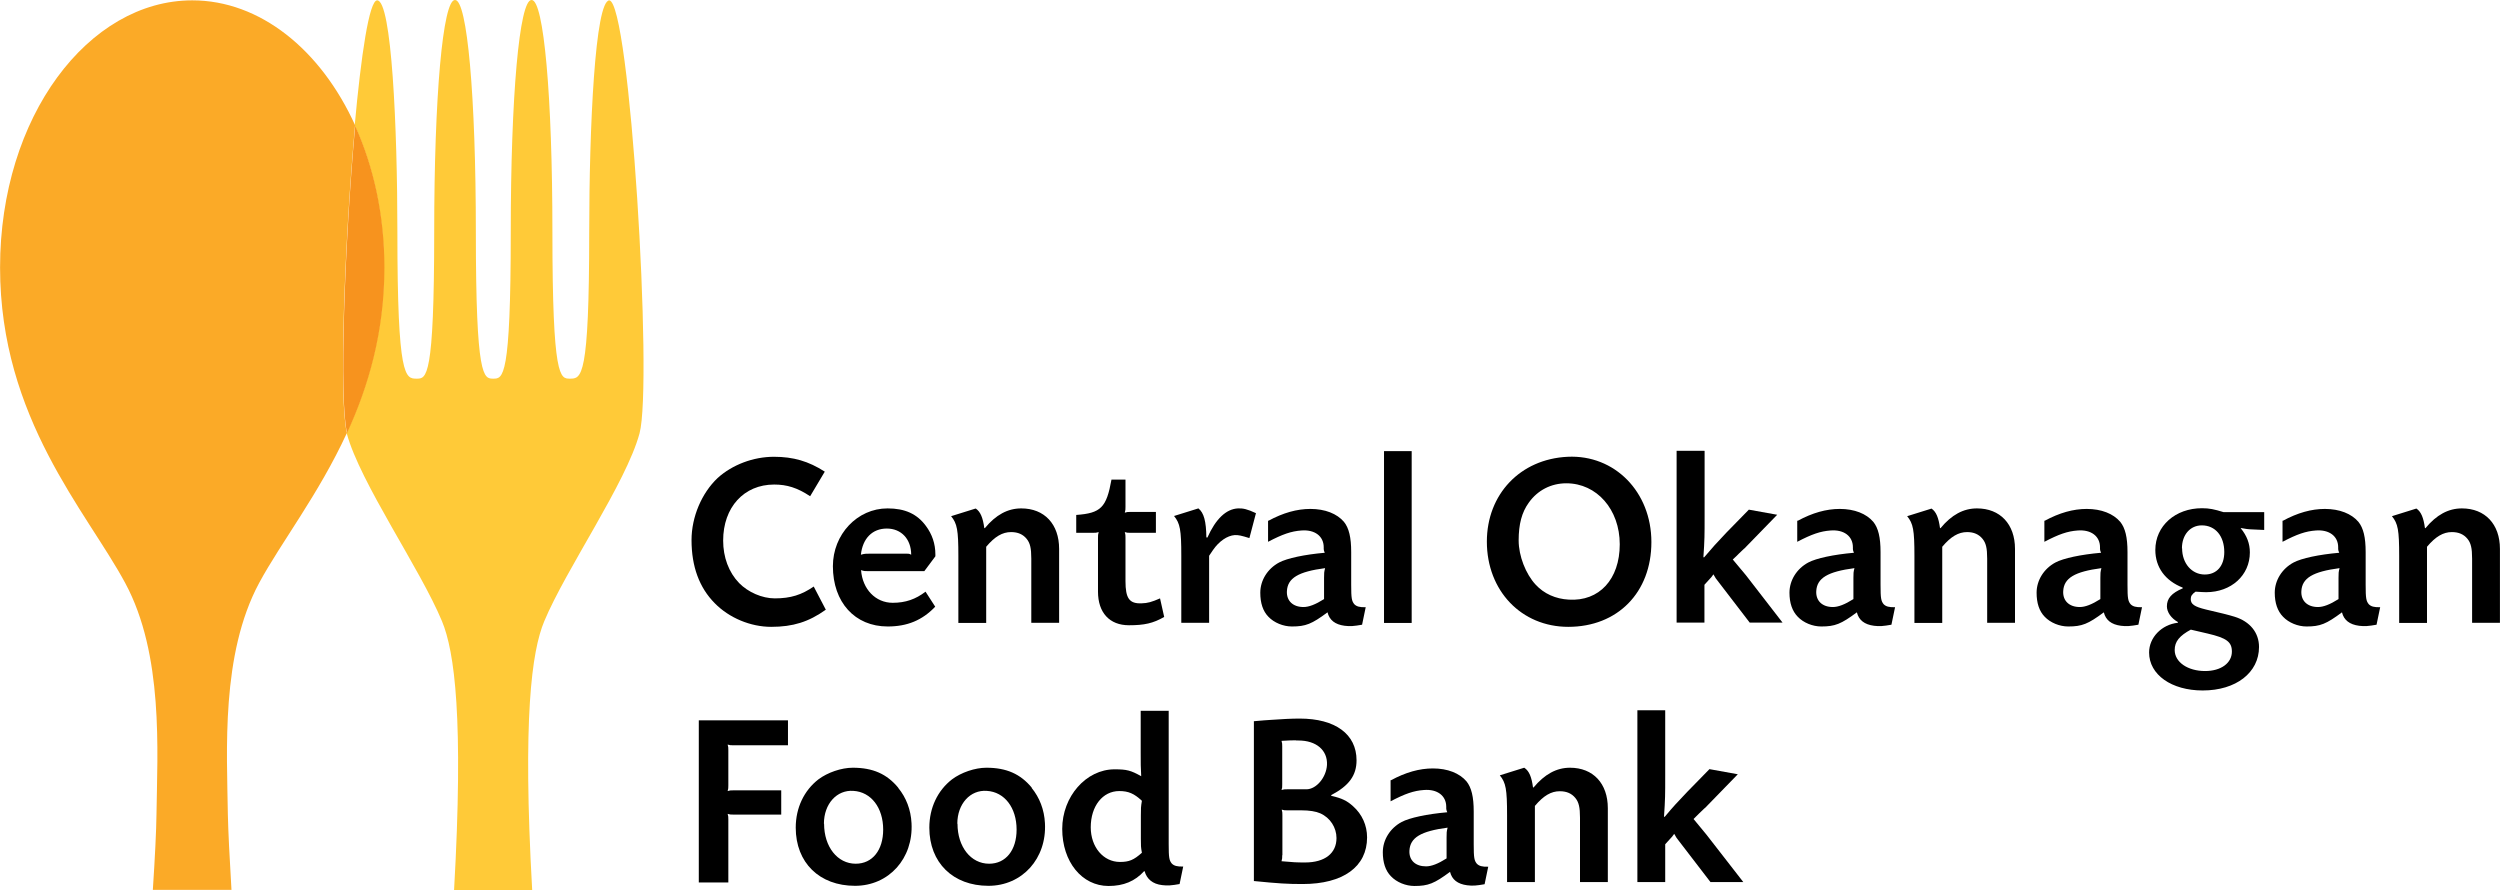
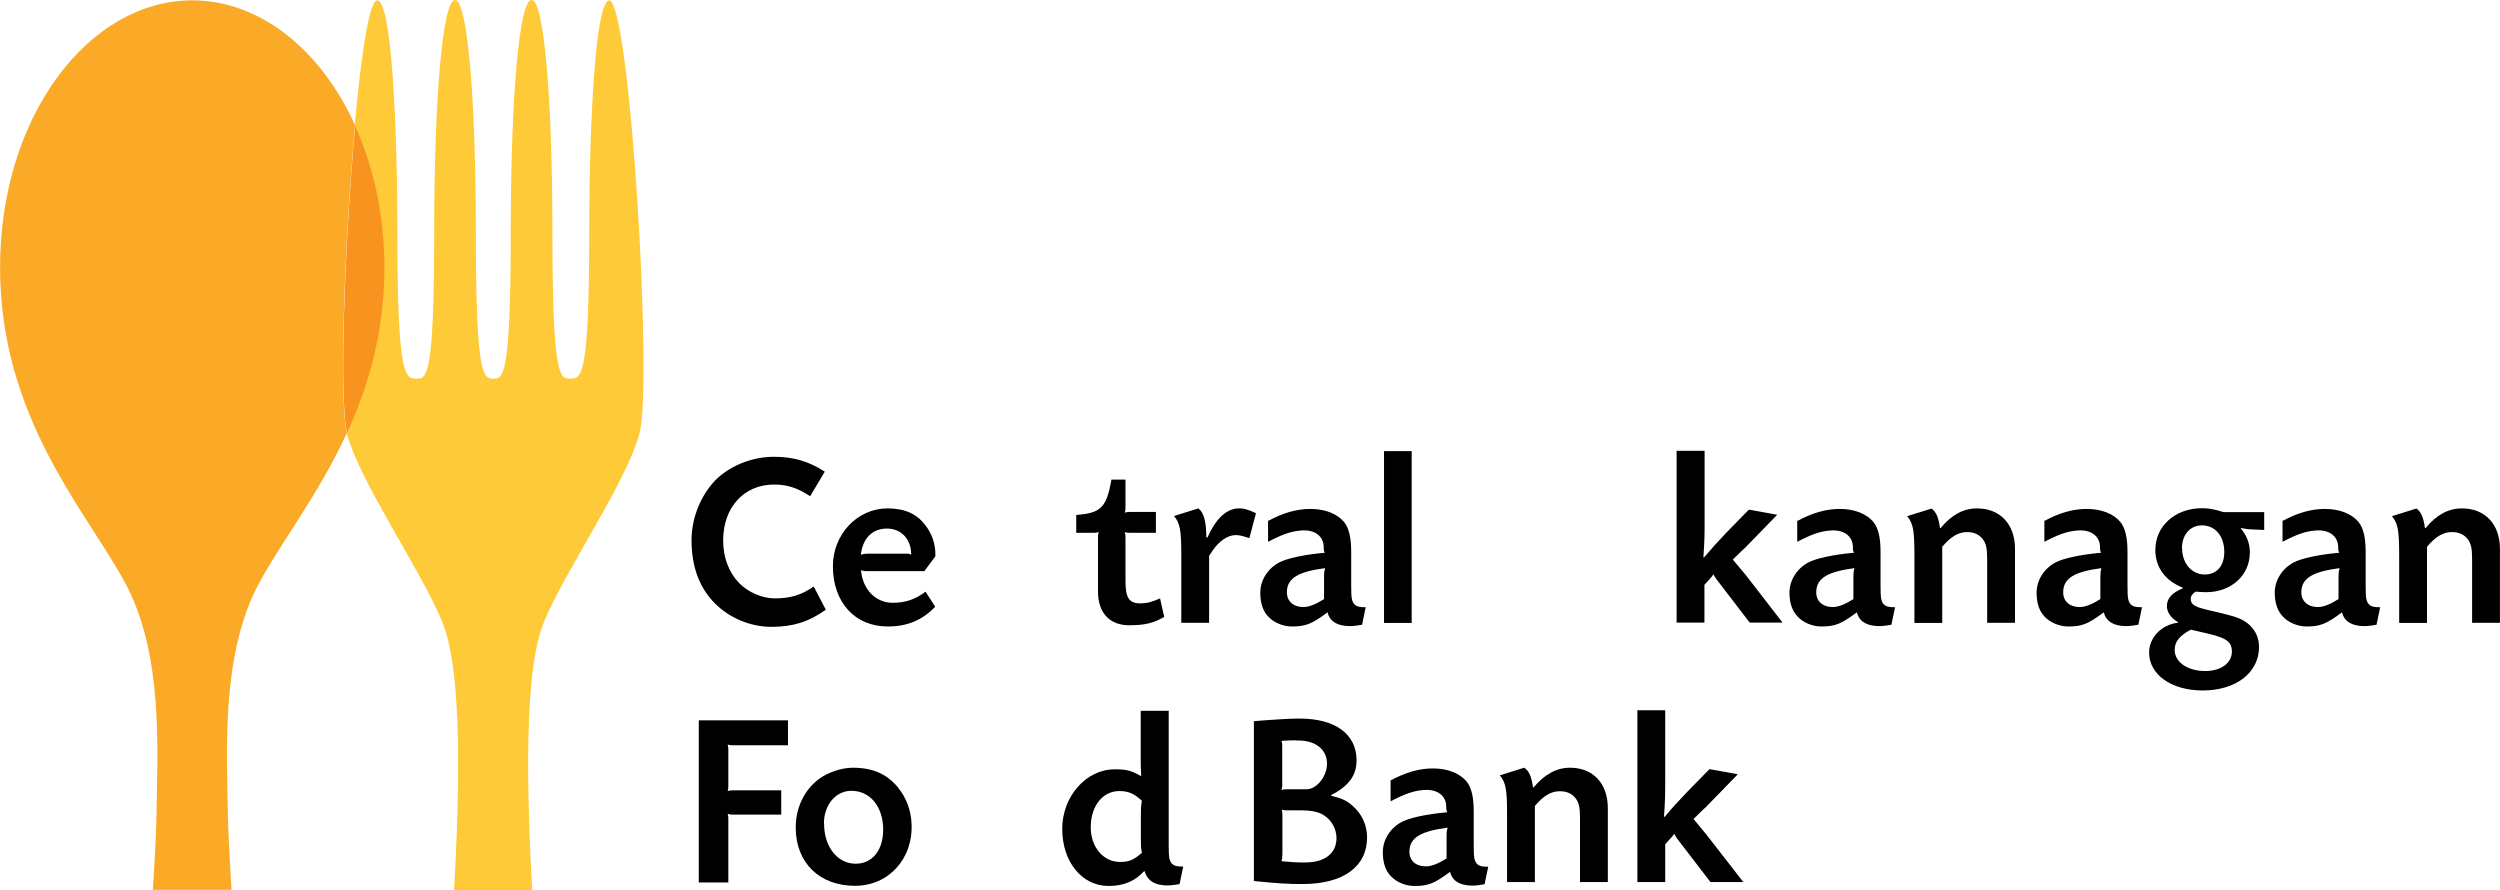
<svg xmlns="http://www.w3.org/2000/svg" width="191" height="68" viewBox="0 0 191 68" fill="none">
  <path d="M61.891 37.91C60.914 37.262 60.121 37.019 59.144 37.019C56.834 37.019 55.249 38.761 55.249 41.3C55.249 42.569 55.672 43.718 56.464 44.541C57.151 45.244 58.22 45.716 59.197 45.716C60.412 45.716 61.244 45.446 62.168 44.811L63.092 46.581C61.785 47.513 60.584 47.891 58.92 47.891C57.349 47.891 55.711 47.215 54.602 46.081C53.427 44.892 52.833 43.285 52.833 41.26C52.833 39.49 53.612 37.667 54.827 36.519C55.949 35.506 57.547 34.898 59.131 34.898C60.61 34.898 61.772 35.236 63.013 36.033L61.904 37.897L61.891 37.91Z" fill="black" />
  <path d="M69.258 42.299C69.43 42.299 69.456 42.299 69.615 42.38C69.615 41.192 68.862 40.381 67.753 40.381C66.644 40.381 65.904 41.138 65.772 42.38C66.063 42.299 66.142 42.299 66.499 42.299H69.271H69.258ZM66.34 43.636C66.063 43.636 66.01 43.636 65.785 43.555C65.891 45.014 66.895 46.054 68.202 46.054C69.179 46.054 69.958 45.784 70.71 45.203L71.45 46.351C70.46 47.391 69.311 47.863 67.819 47.863C65.31 47.863 63.633 46.013 63.633 43.258C63.633 40.827 65.495 38.842 67.806 38.842C69.139 38.842 70.063 39.261 70.737 40.179C71.212 40.814 71.463 41.543 71.463 42.353V42.502L70.618 43.636H66.353H66.34Z" fill="black" />
-   <path d="M74.553 38.855C74.909 39.098 75.094 39.558 75.2 40.341L75.239 40.354C76.084 39.328 76.995 38.842 78.025 38.842C79.794 38.842 80.917 40.044 80.917 41.934V47.58H78.791V42.677C78.791 41.88 78.699 41.489 78.434 41.165C78.157 40.827 77.774 40.651 77.246 40.651C76.586 40.651 76.005 40.989 75.345 41.773V47.593H73.219V42.475C73.219 40.489 73.127 40.003 72.665 39.436L74.526 38.855H74.553Z" fill="black" />
  <path d="M88.311 40.706H86.356C86.158 40.706 86.119 40.706 85.934 40.652C85.987 40.841 85.987 40.881 85.987 41.084V44.393C85.987 45.716 86.277 46.135 87.228 46.094C87.677 46.081 87.98 46 88.627 45.716L88.944 47.134C88.099 47.621 87.426 47.769 86.251 47.769C84.772 47.769 83.887 46.81 83.887 45.203V44.501V41.084C83.887 40.881 83.887 40.841 83.94 40.652C83.755 40.706 83.716 40.706 83.518 40.706H82.224V39.342C84.112 39.207 84.534 38.775 84.917 36.641H85.987V38.734C85.987 38.937 85.987 38.977 85.934 39.166C86.119 39.112 86.158 39.112 86.356 39.112H88.311V40.692V40.706Z" fill="black" />
  <path d="M95.454 41.11C94.846 40.921 94.609 40.867 94.331 40.881C93.763 40.921 93.13 41.353 92.668 42.029C92.588 42.137 92.522 42.258 92.377 42.461V47.58H90.251V42.461C90.251 40.476 90.159 39.989 89.697 39.422L91.558 38.841C91.981 39.179 92.153 39.841 92.166 41.056L92.245 41.07C92.879 39.652 93.671 38.882 94.595 38.841C94.965 38.828 95.295 38.895 95.955 39.206L95.454 41.11Z" fill="black" />
  <path d="M101.158 44.149C101.158 43.784 101.158 43.717 101.237 43.406C99.191 43.676 98.372 44.163 98.32 45.162C98.28 45.905 98.782 46.377 99.587 46.377C99.996 46.377 100.498 46.188 101.158 45.77V44.149ZM96.907 39.787C98.029 39.179 99.085 38.882 100.115 38.882C101.237 38.882 102.148 39.246 102.677 39.868C103.06 40.34 103.231 41.056 103.231 42.177V44.676C103.231 45.716 103.271 45.918 103.469 46.161C103.64 46.337 103.878 46.404 104.34 46.391L104.063 47.728C103.456 47.836 103.152 47.863 102.729 47.809C102.003 47.714 101.568 47.377 101.422 46.782C100.221 47.674 99.759 47.863 98.702 47.863C98.042 47.863 97.342 47.579 96.907 47.12C96.484 46.688 96.286 46.067 96.286 45.283C96.286 44.338 96.841 43.447 97.725 42.974C98.333 42.65 99.666 42.366 101.211 42.231C101.158 42.096 101.132 42.042 101.132 41.948V41.812C101.132 40.962 100.445 40.449 99.429 40.529C98.65 40.584 97.989 40.813 96.88 41.394V39.773L96.907 39.787Z" fill="black" />
  <path d="M107.852 47.593H105.739V34.466H107.852V47.593Z" fill="black" />
-   <path d="M116.804 38.396C116.263 39.139 116.025 40.057 116.025 41.286C116.025 42.475 116.567 43.852 117.319 44.663C117.966 45.365 118.851 45.757 119.854 45.811C122.178 45.959 123.749 44.258 123.749 41.584C123.749 38.923 121.993 36.924 119.669 36.924C118.507 36.924 117.478 37.451 116.804 38.396ZM126.166 41.421C126.166 45.27 123.578 47.891 119.815 47.891C116.236 47.891 113.596 45.135 113.596 41.381C113.596 37.761 116.144 35.074 119.762 34.898C123.366 34.723 126.166 37.586 126.166 41.408V41.421Z" fill="black" />
  <path d="M130.232 34.467V39.437C130.232 40.909 130.232 41.233 130.14 42.57L130.193 42.583C130.892 41.759 131.104 41.53 131.909 40.679L133.612 38.937L135.778 39.328L133.282 41.895C133.243 41.908 133.084 42.084 132.833 42.313C132.741 42.408 132.596 42.556 132.384 42.745C132.886 43.353 133.124 43.637 133.388 43.947L136.187 47.567H133.678L131.315 44.487C131.09 44.204 131.051 44.15 130.906 43.88C130.774 44.069 130.734 44.123 130.549 44.312L130.219 44.677V47.567H128.093V34.44H130.219L130.232 34.467Z" fill="black" />
  <path d="M141.601 44.149C141.601 43.784 141.601 43.717 141.68 43.406C139.633 43.676 138.815 44.163 138.762 45.162C138.722 45.905 139.224 46.377 140.029 46.377C140.439 46.377 140.94 46.188 141.601 45.77V44.149ZM137.349 39.787C138.471 39.179 139.528 38.882 140.558 38.882C141.68 38.882 142.591 39.246 143.119 39.868C143.502 40.34 143.674 41.056 143.674 42.177V44.676C143.674 45.716 143.713 45.918 143.911 46.161C144.083 46.337 144.321 46.404 144.783 46.391L144.505 47.728C143.898 47.836 143.594 47.863 143.172 47.809C142.446 47.714 142.01 47.377 141.865 46.782C140.663 47.674 140.201 47.863 139.145 47.863C138.485 47.863 137.785 47.579 137.349 47.12C136.927 46.688 136.715 46.067 136.715 45.283C136.715 44.338 137.27 43.447 138.155 42.974C138.762 42.65 140.095 42.366 141.64 42.231C141.587 42.096 141.561 42.042 141.561 41.948V41.812C141.561 40.962 140.874 40.449 139.858 40.529C139.079 40.584 138.419 40.813 137.309 41.394V39.773L137.349 39.787Z" fill="black" />
  <path d="M147.569 38.855C147.925 39.098 148.11 39.558 148.216 40.341L148.255 40.354C149.1 39.328 150.011 38.842 151.041 38.842C152.811 38.842 153.946 40.044 153.946 41.934V47.58H151.82V42.677C151.82 41.88 151.728 41.489 151.464 41.165C151.187 40.827 150.804 40.651 150.289 40.651C149.628 40.651 149.048 40.989 148.387 41.773V47.593H146.262V42.475C146.262 40.489 146.169 40.003 145.707 39.436L147.569 38.855Z" fill="black" />
  <path d="M160.468 44.149C160.468 43.784 160.468 43.717 160.547 43.406C158.5 43.676 157.682 44.163 157.629 45.162C157.589 45.905 158.091 46.377 158.897 46.377C159.306 46.377 159.808 46.188 160.468 45.77V44.149ZM156.216 39.787C157.339 39.179 158.395 38.882 159.425 38.882C160.547 38.882 161.458 39.246 161.986 39.868C162.369 40.34 162.541 41.056 162.541 42.177V44.676C162.541 45.716 162.58 45.918 162.778 46.161C162.95 46.337 163.188 46.404 163.65 46.391L163.373 47.728C162.765 47.836 162.462 47.863 162.039 47.809C161.313 47.714 160.877 47.377 160.732 46.782C159.53 47.674 159.068 47.863 158.012 47.863C157.352 47.863 156.652 47.579 156.216 47.12C155.794 46.688 155.596 46.067 155.596 45.283C155.596 44.338 156.15 43.447 157.035 42.974C157.642 42.65 158.976 42.366 160.521 42.231C160.468 42.096 160.441 42.042 160.441 41.948V41.812C160.441 40.962 159.755 40.449 158.738 40.529C157.959 40.584 157.299 40.813 156.19 41.394V39.773L156.216 39.787Z" fill="black" />
  <path d="M166.713 41.894C166.713 43.042 167.453 43.893 168.443 43.893C169.367 43.893 169.935 43.231 169.935 42.178C169.935 40.949 169.248 40.138 168.219 40.138C167.334 40.138 166.7 40.854 166.7 41.894H166.713ZM167.4 48.093C166.515 48.566 166.146 49.011 166.146 49.66C166.146 50.591 167.149 51.267 168.469 51.267C169.684 51.267 170.516 50.659 170.516 49.781C170.516 49.038 170.107 48.741 168.667 48.404L167.387 48.106L167.4 48.093ZM171.189 40.354C171.665 40.935 171.889 41.529 171.889 42.205C171.889 43.96 170.463 45.243 168.549 45.243C168.351 45.243 168.166 45.23 167.743 45.203C167.466 45.392 167.373 45.54 167.373 45.77C167.373 46.162 167.651 46.351 168.535 46.567C169.526 46.796 170.305 46.985 170.727 47.12C171.902 47.485 172.589 48.336 172.589 49.43C172.589 51.388 170.833 52.752 168.285 52.752C165.908 52.752 164.191 51.55 164.191 49.849C164.191 48.701 165.155 47.715 166.383 47.58L166.396 47.526C165.881 47.242 165.551 46.769 165.551 46.324C165.551 45.716 165.908 45.311 166.766 44.946L166.753 44.892C165.419 44.365 164.667 43.339 164.667 42.015C164.667 40.179 166.198 38.828 168.232 38.828C168.799 38.828 169.169 38.909 169.869 39.125H172.985V40.489L172.114 40.449C171.691 40.435 171.599 40.408 171.203 40.341L171.163 40.381L171.189 40.354Z" fill="black" />
  <path d="M178.663 44.149C178.663 43.784 178.663 43.717 178.742 43.406C176.696 43.676 175.877 44.163 175.824 45.162C175.785 45.905 176.286 46.377 177.092 46.377C177.501 46.377 178.003 46.188 178.663 45.77V44.149ZM174.412 39.787C175.534 39.179 176.59 38.882 177.62 38.882C178.742 38.882 179.653 39.246 180.182 39.868C180.564 40.34 180.736 41.056 180.736 42.177V44.676C180.736 45.716 180.776 45.918 180.974 46.161C181.145 46.337 181.383 46.404 181.845 46.391L181.568 47.728C180.961 47.836 180.657 47.863 180.234 47.809C179.508 47.714 179.072 47.377 178.927 46.782C177.726 47.674 177.264 47.863 176.22 47.863C175.56 47.863 174.861 47.579 174.425 47.12C174.002 46.688 173.791 46.067 173.791 45.283C173.791 44.338 174.346 43.447 175.23 42.974C175.838 42.65 177.171 42.366 178.716 42.231C178.663 42.096 178.637 42.042 178.637 41.948V41.812C178.637 40.962 177.95 40.449 176.933 40.529C176.154 40.584 175.494 40.813 174.385 41.394V39.773L174.412 39.787Z" fill="black" />
  <path d="M184.618 38.855C184.974 39.098 185.159 39.558 185.265 40.341L185.304 40.354C186.149 39.328 187.06 38.842 188.09 38.842C189.859 38.842 190.995 40.044 190.995 41.934V47.58H188.869V42.677C188.869 41.88 188.777 41.489 188.513 41.165C188.235 40.827 187.852 40.651 187.324 40.651C186.664 40.651 186.083 40.989 185.423 41.773V47.593H183.297V42.475C183.297 40.489 183.205 40.003 182.743 39.436L184.604 38.855H184.618Z" fill="black" />
  <path d="M60.201 56.939H56.015C55.817 56.939 55.778 56.939 55.593 56.885C55.645 57.075 55.645 57.115 55.645 57.318V60.005C55.645 60.208 55.645 60.248 55.593 60.437C55.778 60.383 55.817 60.383 56.015 60.383H59.686V62.234H56.015C55.817 62.234 55.778 62.234 55.593 62.18C55.645 62.369 55.645 62.409 55.645 62.612V67.42H53.388V55.035H60.201V56.939Z" fill="black" />
  <path d="M62.96 62.935C62.96 64.691 63.977 65.988 65.376 65.988C66.657 65.988 67.475 64.948 67.475 63.381C67.475 61.706 66.551 60.505 65.204 60.423C63.937 60.329 62.947 61.409 62.947 62.935H62.96ZM68.624 60.194C69.231 60.937 69.588 61.855 69.641 62.895C69.786 65.583 67.911 67.676 65.323 67.676C62.603 67.676 60.794 65.907 60.794 63.233C60.794 61.72 61.428 60.397 62.524 59.546C63.224 59.019 64.28 58.654 65.152 58.654C66.683 58.654 67.753 59.127 68.624 60.18V60.194Z" fill="black" />
-   <path d="M73.153 62.935C73.153 64.691 74.169 65.988 75.569 65.988C76.85 65.988 77.668 64.948 77.668 63.381C77.668 61.706 76.744 60.505 75.397 60.423C74.13 60.329 73.139 61.409 73.139 62.935H73.153ZM78.817 60.194C79.424 60.937 79.781 61.855 79.834 62.895C79.979 65.583 78.104 67.676 75.516 67.676C72.809 67.676 71.001 65.907 71.001 63.233C71.001 61.72 71.634 60.397 72.73 59.546C73.43 59.019 74.486 58.654 75.358 58.654C76.889 58.654 77.959 59.127 78.83 60.18L78.817 60.194Z" fill="black" />
  <path d="M87.162 62.314C87.162 61.747 87.162 61.653 87.241 61.18C86.647 60.626 86.211 60.437 85.511 60.437C84.244 60.437 83.333 61.585 83.333 63.206C83.333 64.718 84.297 65.853 85.564 65.853C86.264 65.853 86.621 65.704 87.241 65.15C87.162 64.718 87.162 64.624 87.162 64.07V62.301V62.314ZM89.288 54.292V64.489C89.288 65.528 89.327 65.731 89.525 65.974C89.697 66.15 89.935 66.217 90.397 66.204L90.12 67.541C89.512 67.649 89.209 67.676 88.786 67.622C88.06 67.541 87.611 67.149 87.452 66.569L87.413 66.555C86.713 67.325 85.842 67.689 84.693 67.689C82.659 67.689 81.154 65.839 81.154 63.327C81.154 60.856 82.976 58.776 85.155 58.776C86.079 58.776 86.396 58.857 87.188 59.303C87.149 58.546 87.149 58.398 87.149 57.547V54.306H89.275L89.288 54.292Z" fill="black" />
  <path d="M97.962 65.339C97.962 65.569 97.962 65.582 97.909 65.798C98.781 65.879 99.071 65.893 99.705 65.893C101.224 65.893 102.108 65.191 102.108 64.029C102.108 63.232 101.633 62.476 100.867 62.138C100.537 61.99 100.035 61.909 99.415 61.909H98.345C98.147 61.909 98.108 61.909 97.923 61.855C97.975 62.044 97.975 62.084 97.975 62.287V62.53V65.339H97.962ZM99.019 56.561C98.754 56.561 98.504 56.561 97.909 56.601C97.962 56.79 97.962 56.831 97.962 57.033V59.923C97.962 60.153 97.962 60.194 97.909 60.356C98.094 60.302 98.134 60.302 98.332 60.302H99.811C100.563 60.302 101.329 59.397 101.382 58.438C101.435 57.317 100.563 56.574 99.203 56.574H99.019V56.561ZM95.784 55.102C96.391 55.048 96.866 55.008 97.17 54.994C97.923 54.94 98.662 54.899 99.296 54.899C102.016 54.899 103.64 56.088 103.64 58.087C103.64 59.235 103.072 60.032 101.699 60.747L101.712 60.801C102.531 60.99 102.914 61.179 103.376 61.598C104.062 62.206 104.445 63.057 104.445 63.975C104.445 66.217 102.623 67.54 99.52 67.54C98.358 67.54 97.698 67.5 95.797 67.311V55.089L95.784 55.102Z" fill="black" />
  <path d="M110.519 63.975C110.519 63.611 110.519 63.543 110.598 63.232C108.552 63.502 107.733 63.989 107.68 64.988C107.641 65.731 108.142 66.19 108.948 66.19C109.357 66.19 109.859 66.001 110.519 65.582V63.962V63.975ZM106.268 59.613C107.39 59.005 108.446 58.708 109.476 58.708C110.598 58.708 111.509 59.073 112.038 59.694C112.42 60.167 112.592 60.882 112.592 62.003V64.502C112.592 65.542 112.632 65.744 112.83 65.987C113.001 66.163 113.239 66.231 113.701 66.217L113.424 67.554C112.817 67.662 112.513 67.689 112.09 67.635C111.364 67.541 110.928 67.203 110.783 66.609C109.582 67.5 109.12 67.689 108.063 67.689C107.403 67.689 106.703 67.406 106.268 66.946C105.845 66.514 105.647 65.893 105.647 65.11C105.647 64.164 106.202 63.273 107.086 62.8C107.694 62.476 109.027 62.192 110.572 62.057C110.519 61.922 110.493 61.868 110.493 61.774V61.639C110.493 60.788 109.806 60.275 108.789 60.356C108.01 60.41 107.35 60.639 106.241 61.22V59.599L106.268 59.613Z" fill="black" />
  <path d="M116.474 58.668C116.831 58.911 117.015 59.37 117.121 60.153L117.161 60.167C118.006 59.154 118.917 58.654 119.947 58.654C121.716 58.654 122.838 59.856 122.838 61.747V67.392H120.712V62.476C120.712 61.679 120.62 61.288 120.356 60.964C120.079 60.626 119.696 60.45 119.168 60.45C118.507 60.45 117.926 60.788 117.266 61.572V67.392H115.14V62.274C115.14 60.288 115.048 59.802 114.586 59.235L116.448 58.654L116.474 58.668Z" fill="black" />
  <path d="M127.222 54.292V59.262C127.222 60.734 127.222 61.058 127.13 62.395L127.182 62.408C127.882 61.571 128.093 61.355 128.899 60.504L130.602 58.762L132.768 59.154L130.272 61.72C130.232 61.733 130.074 61.909 129.823 62.138C129.731 62.233 129.585 62.381 129.387 62.571C129.889 63.178 130.127 63.462 130.378 63.773L133.19 67.392H130.681L128.318 64.313C128.093 64.029 128.054 63.975 127.909 63.705C127.777 63.894 127.737 63.948 127.552 64.137L127.222 64.502V67.392H125.096V54.265H127.222V54.292Z" fill="black" />
  <path d="M46.561 0.027C45.465 0.027 45.016 9.724 45.016 17.746C45.016 28.929 44.422 28.929 43.538 28.929C42.798 28.929 42.204 28.929 42.204 17.746C42.204 7.347 41.544 0 40.62 0H40.606C39.682 0 39.022 7.347 39.022 17.746C39.022 28.929 38.428 28.929 37.688 28.929C36.949 28.929 36.355 28.929 36.355 17.746C36.355 7.347 35.695 0 34.77 0H34.757C33.833 0 33.173 7.347 33.173 17.746C33.173 28.929 32.579 28.929 31.839 28.929C30.968 28.929 30.36 28.929 30.36 17.746C30.36 9.724 29.925 0.027 28.816 0.027C28.208 0.027 27.588 4.2 27.099 9.589C28.512 12.709 29.331 16.409 29.331 20.434C29.331 25.39 28.103 29.536 26.479 33.075C26.479 33.088 26.479 33.102 26.492 33.115C27.522 36.897 32.103 43.447 33.767 47.458C34.731 49.768 35.431 54.9 34.691 68H40.659C39.92 54.886 40.62 49.754 41.583 47.458C43.26 43.447 47.829 36.91 48.859 33.115C49.889 29.334 48.132 0.027 46.535 0.027H46.561Z" fill="#FFCA38" />
  <path d="M27.139 9.589C24.511 3.782 19.85 0.027 14.688 0.027C6.766 0.027 0.005 8.9 0.005 20.434C0.005 31.968 6.634 39.085 9.565 44.541C12.509 49.998 12.021 57.398 11.955 62.22C11.941 63.476 11.836 65.569 11.677 67.987H17.685C17.54 65.569 17.434 63.476 17.408 62.22C17.342 57.398 16.866 49.998 19.797 44.541C21.474 41.435 24.34 37.775 26.505 33.075C25.871 30.644 26.32 18.462 27.125 9.589H27.139Z" fill="#FBAA27" />
  <path d="M27.139 9.589C26.333 18.462 25.898 30.644 26.518 33.075C28.142 29.536 29.37 25.39 29.37 20.434C29.37 16.409 28.538 12.709 27.125 9.589H27.139Z" fill="#F7931E" />
</svg>